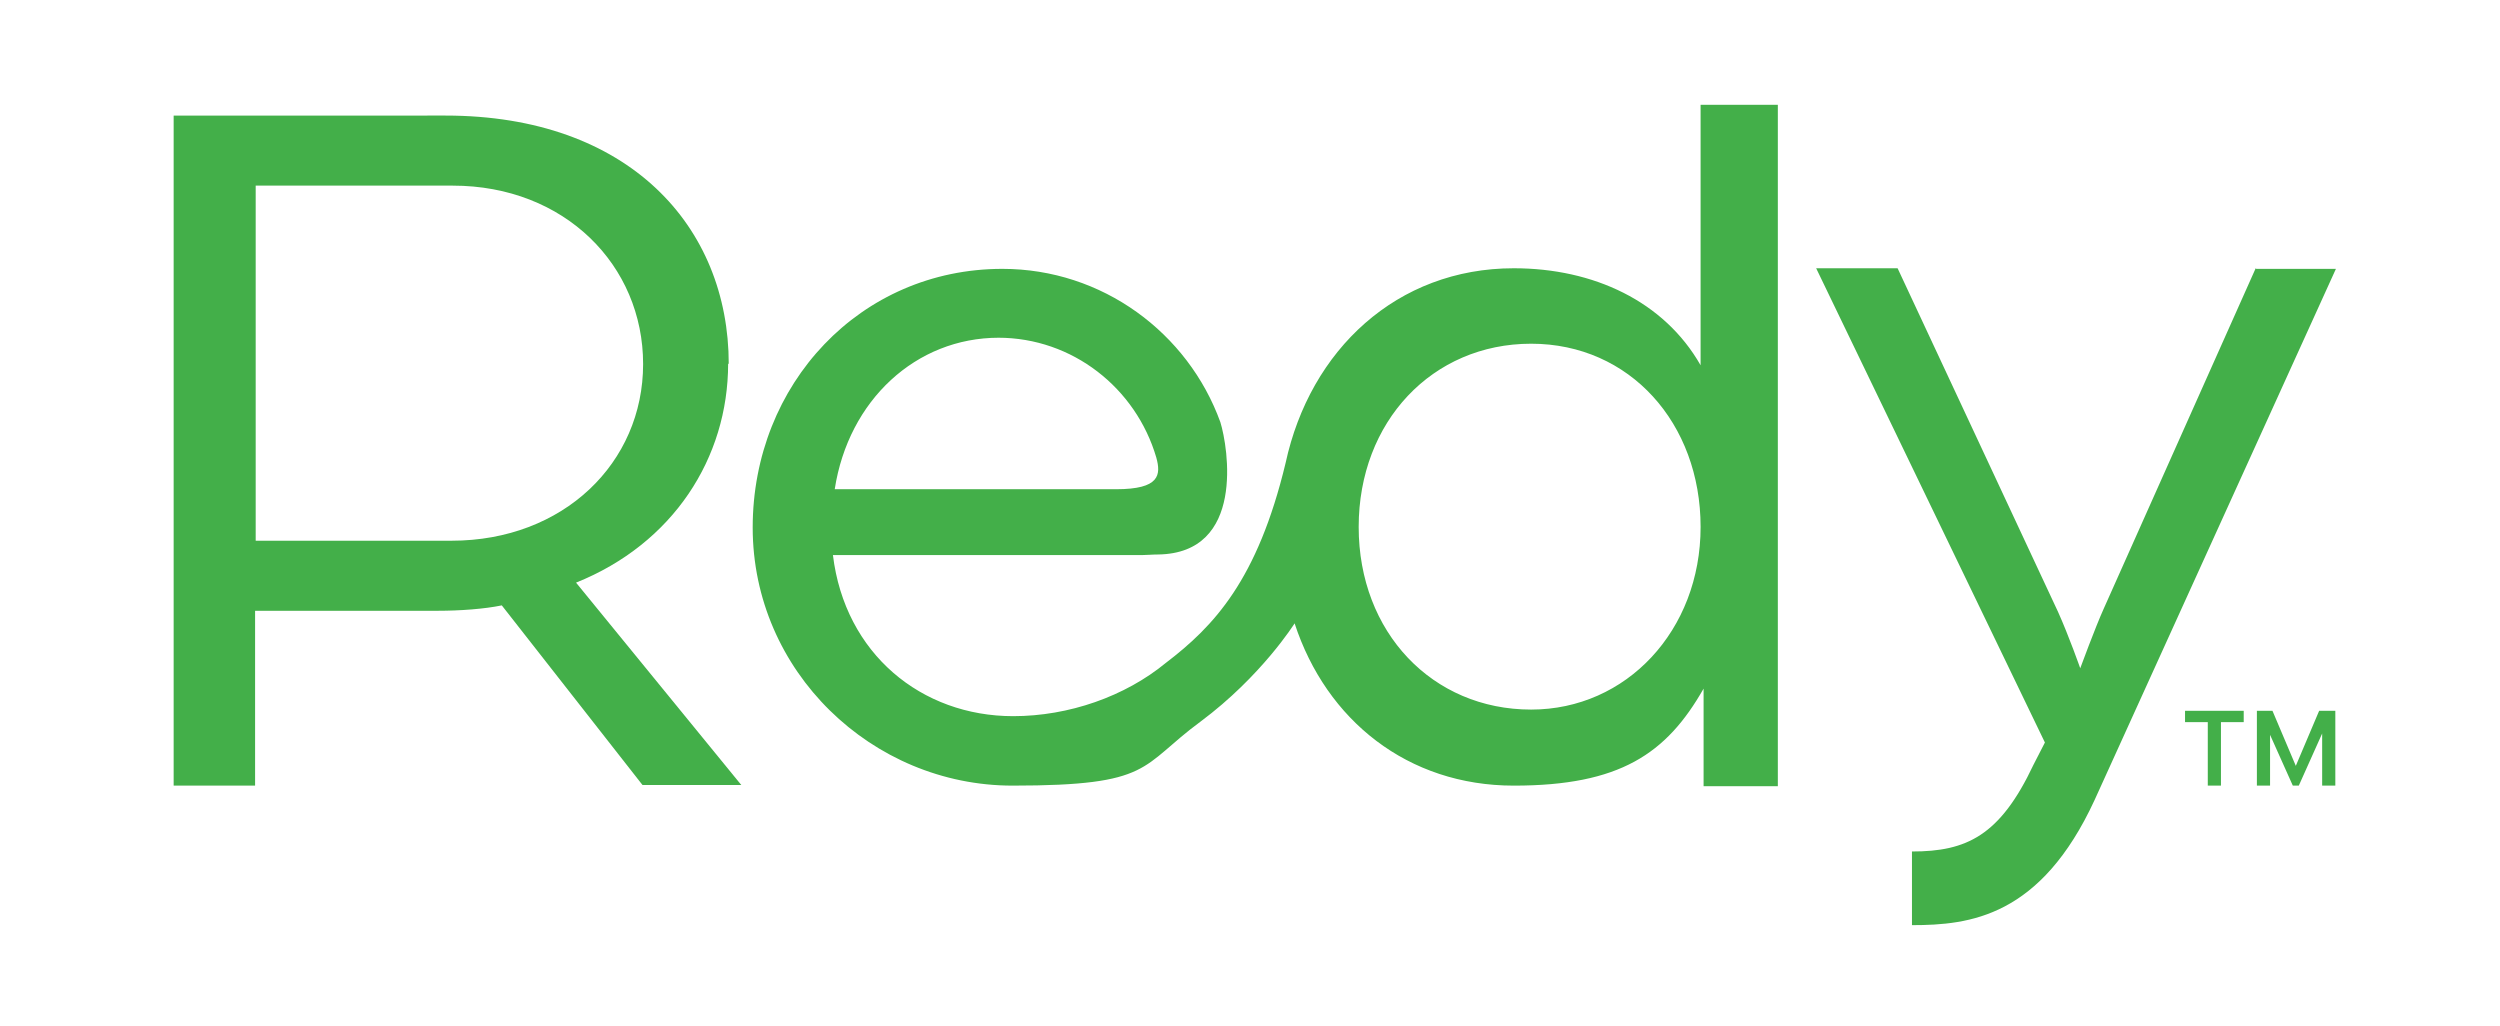
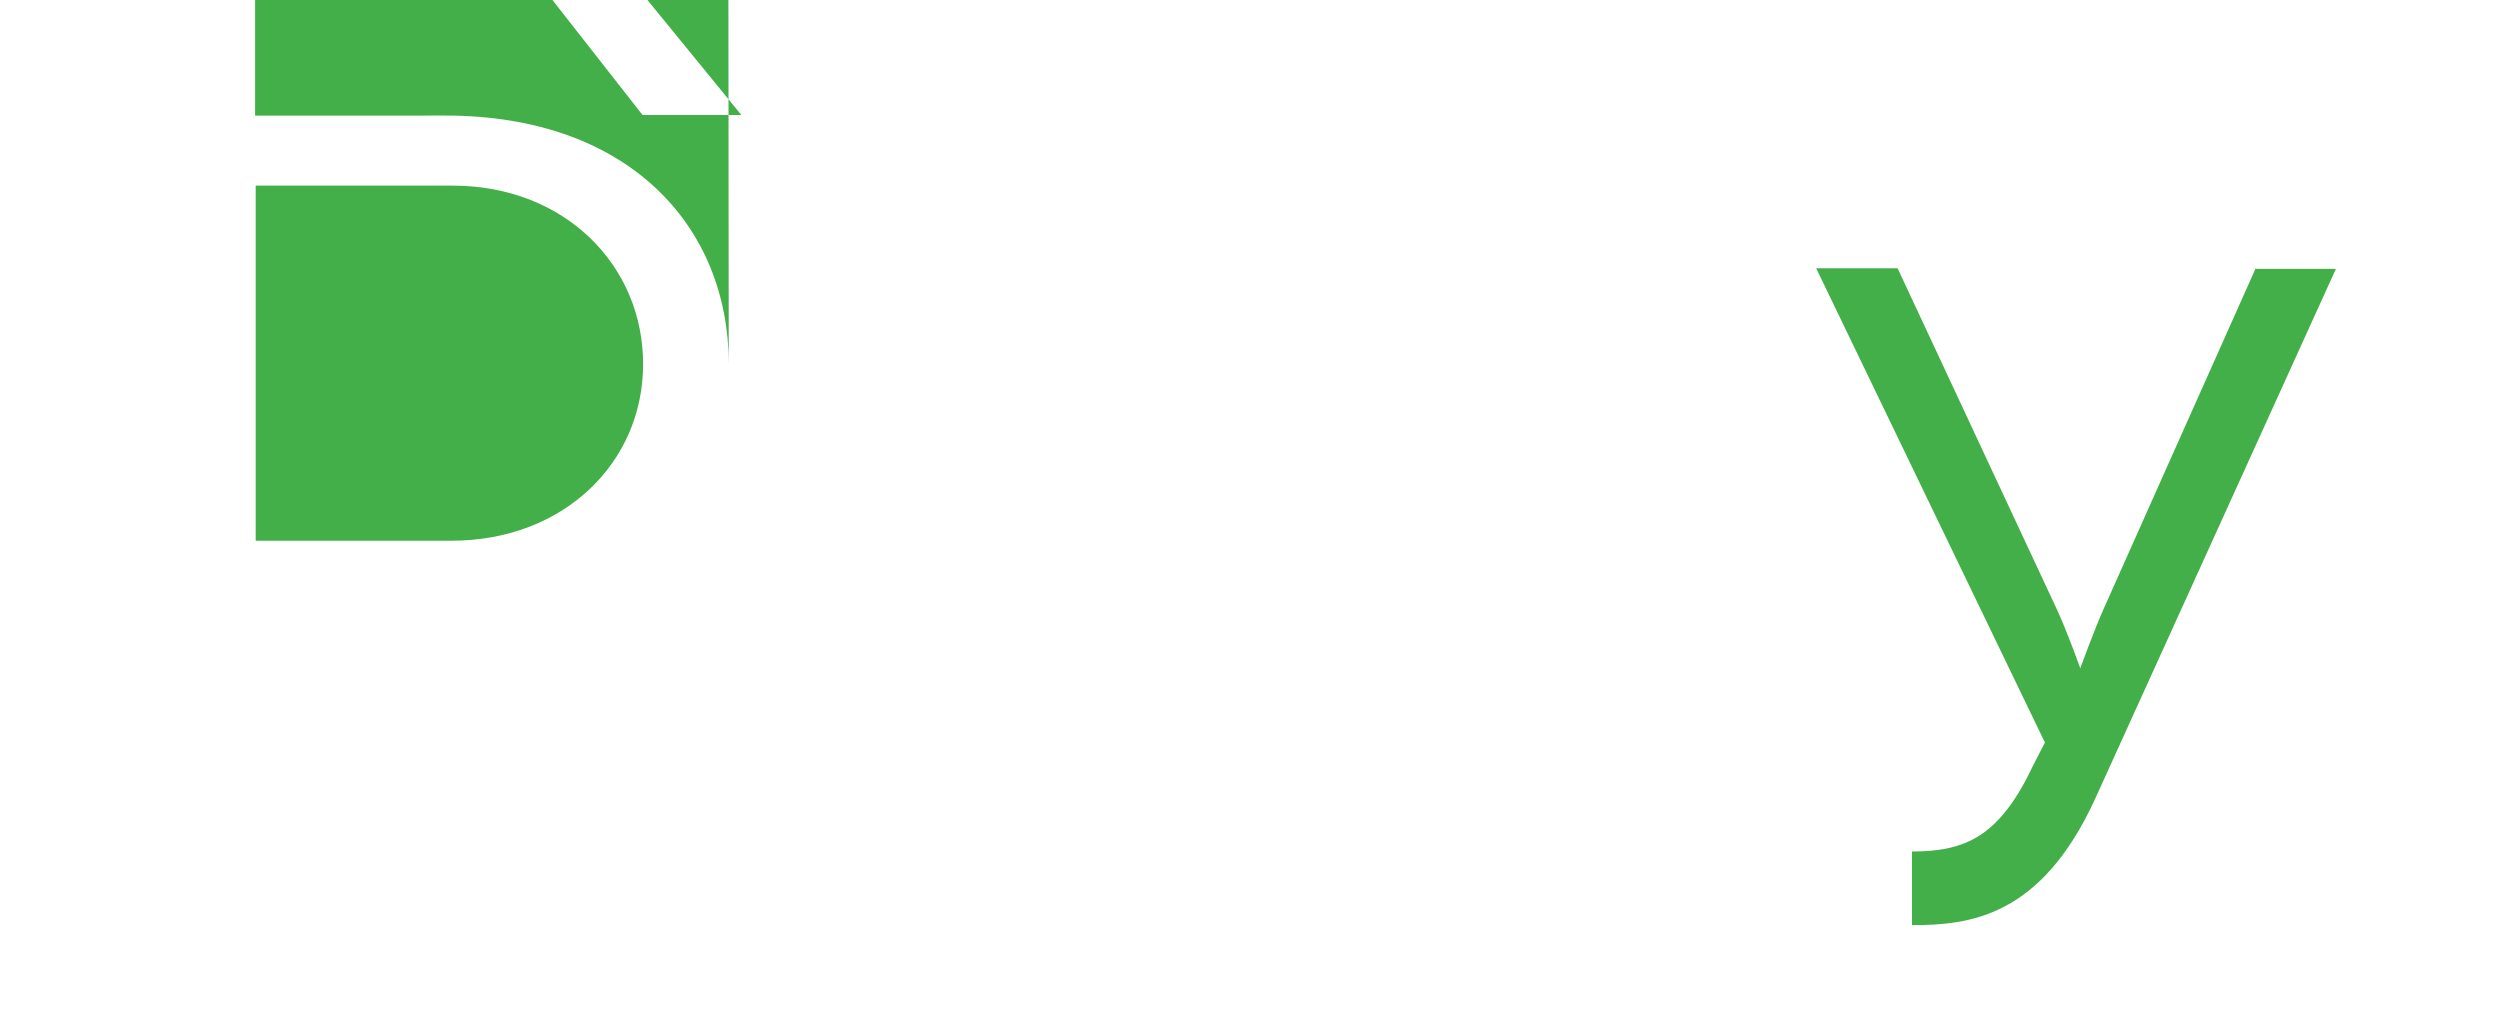
<svg xmlns="http://www.w3.org/2000/svg" id="Layer_1" version="1.1" viewBox="0 0 417.5 171.4">
  <defs>
    <style>
      .st0 {
        fill: #43af49;
      }
    </style>
  </defs>
  <g>
-     <path class="st0" d="M121.7,60.8c0-23-16.7-41.5-47.3-41.5H29v111.9s13.6,0,13.6,0v-29.2h30.5c3.7,0,7.8-.3,10.7-.9l23.5,30h16.5s-27.6-33.8-27.6-33.8c16.2-6.5,25.4-20.8,25.4-36.6ZM75.4,90.3h-32.7V31h32.9c18.7,0,31.8,13.3,31.8,29.8s-13.3,29.5-32,29.5Z" />
+     <path class="st0" d="M121.7,60.8c0-23-16.7-41.5-47.3-41.5H29s13.6,0,13.6,0v-29.2h30.5c3.7,0,7.8-.3,10.7-.9l23.5,30h16.5s-27.6-33.8-27.6-33.8c16.2-6.5,25.4-20.8,25.4-36.6ZM75.4,90.3h-32.7V31h32.9c18.7,0,31.8,13.3,31.8,29.8s-13.3,29.5-32,29.5Z" />
    <path class="st0" d="M376.7,44.8l-25.4,56.9c-1.4,3.1-3.9,9.9-3.9,9.9,0,0-1.9-5.4-3.7-9.4l-26.8-57.4h-13.6l38.2,79.2-1.9,3.7c-5.6,11.9-11.2,14.5-20.3,14.5v12.3c9.7,0,21.5-1.4,30.5-20.9l40.3-88.7h-13.3Z" />
-     <path class="st0" d="M284,61c-6.1-10.7-17.9-16.2-31.2-16.2-19.5,0-34,13.6-38.1,32.5-4.7,19.6-12,27.3-20,33.4,0,0,0,0,0,0h0c-6.8,5.6-16.2,8.9-25.5,8.9-15.3,0-28.1-10.4-30.1-26.9h51.6c.8,0,1.7-.1,2.7-.1,14.6-.2,11.7-17.9,10.4-22.1-5.4-14.9-19.7-25.6-36.4-25.6-23.7,0-41.7,19.2-41.7,43.2s19.9,43.1,43.4,43.1,21.2-3.2,31.4-10.7c10.2-7.6,15.7-16.4,15.7-16.4,5.3,16.2,18.9,27.1,36.6,27.1s25.5-5.3,31.7-16.2v16.3h12.4s0-113.8,0-113.8h-12.9v43.6ZM166.7,56.4c12.4,0,23,8.4,26.4,20,.8,2.9.6,5.3-6.7,5.3s-2.6,0-2.8,0h-44.2c2.3-14.9,13.6-25.3,27.4-25.3ZM255.7,118.5c-16.5,0-28.8-12.9-28.8-30.5s12.3-30.6,28.8-30.6,28.3,13.3,28.3,30.6-12.4,30.5-28.3,30.5Z" />
  </g>
-   <path class="st0" d="M364.9,120.6v-1.9h9.8v1.9h-9.8ZM368.7,131.2v-11.5h2.2v11.5h-2.2ZM376.9,131.2v-12.5h2.2v12.5h-2.2ZM382.9,131.2l-5.6-12.5h2.2l3.9,9.2,3.9-9.2h2.2l-5.6,12.5h-1.2ZM387.8,131.2v-12.5h2.2v12.5h-2.2Z" />
</svg>